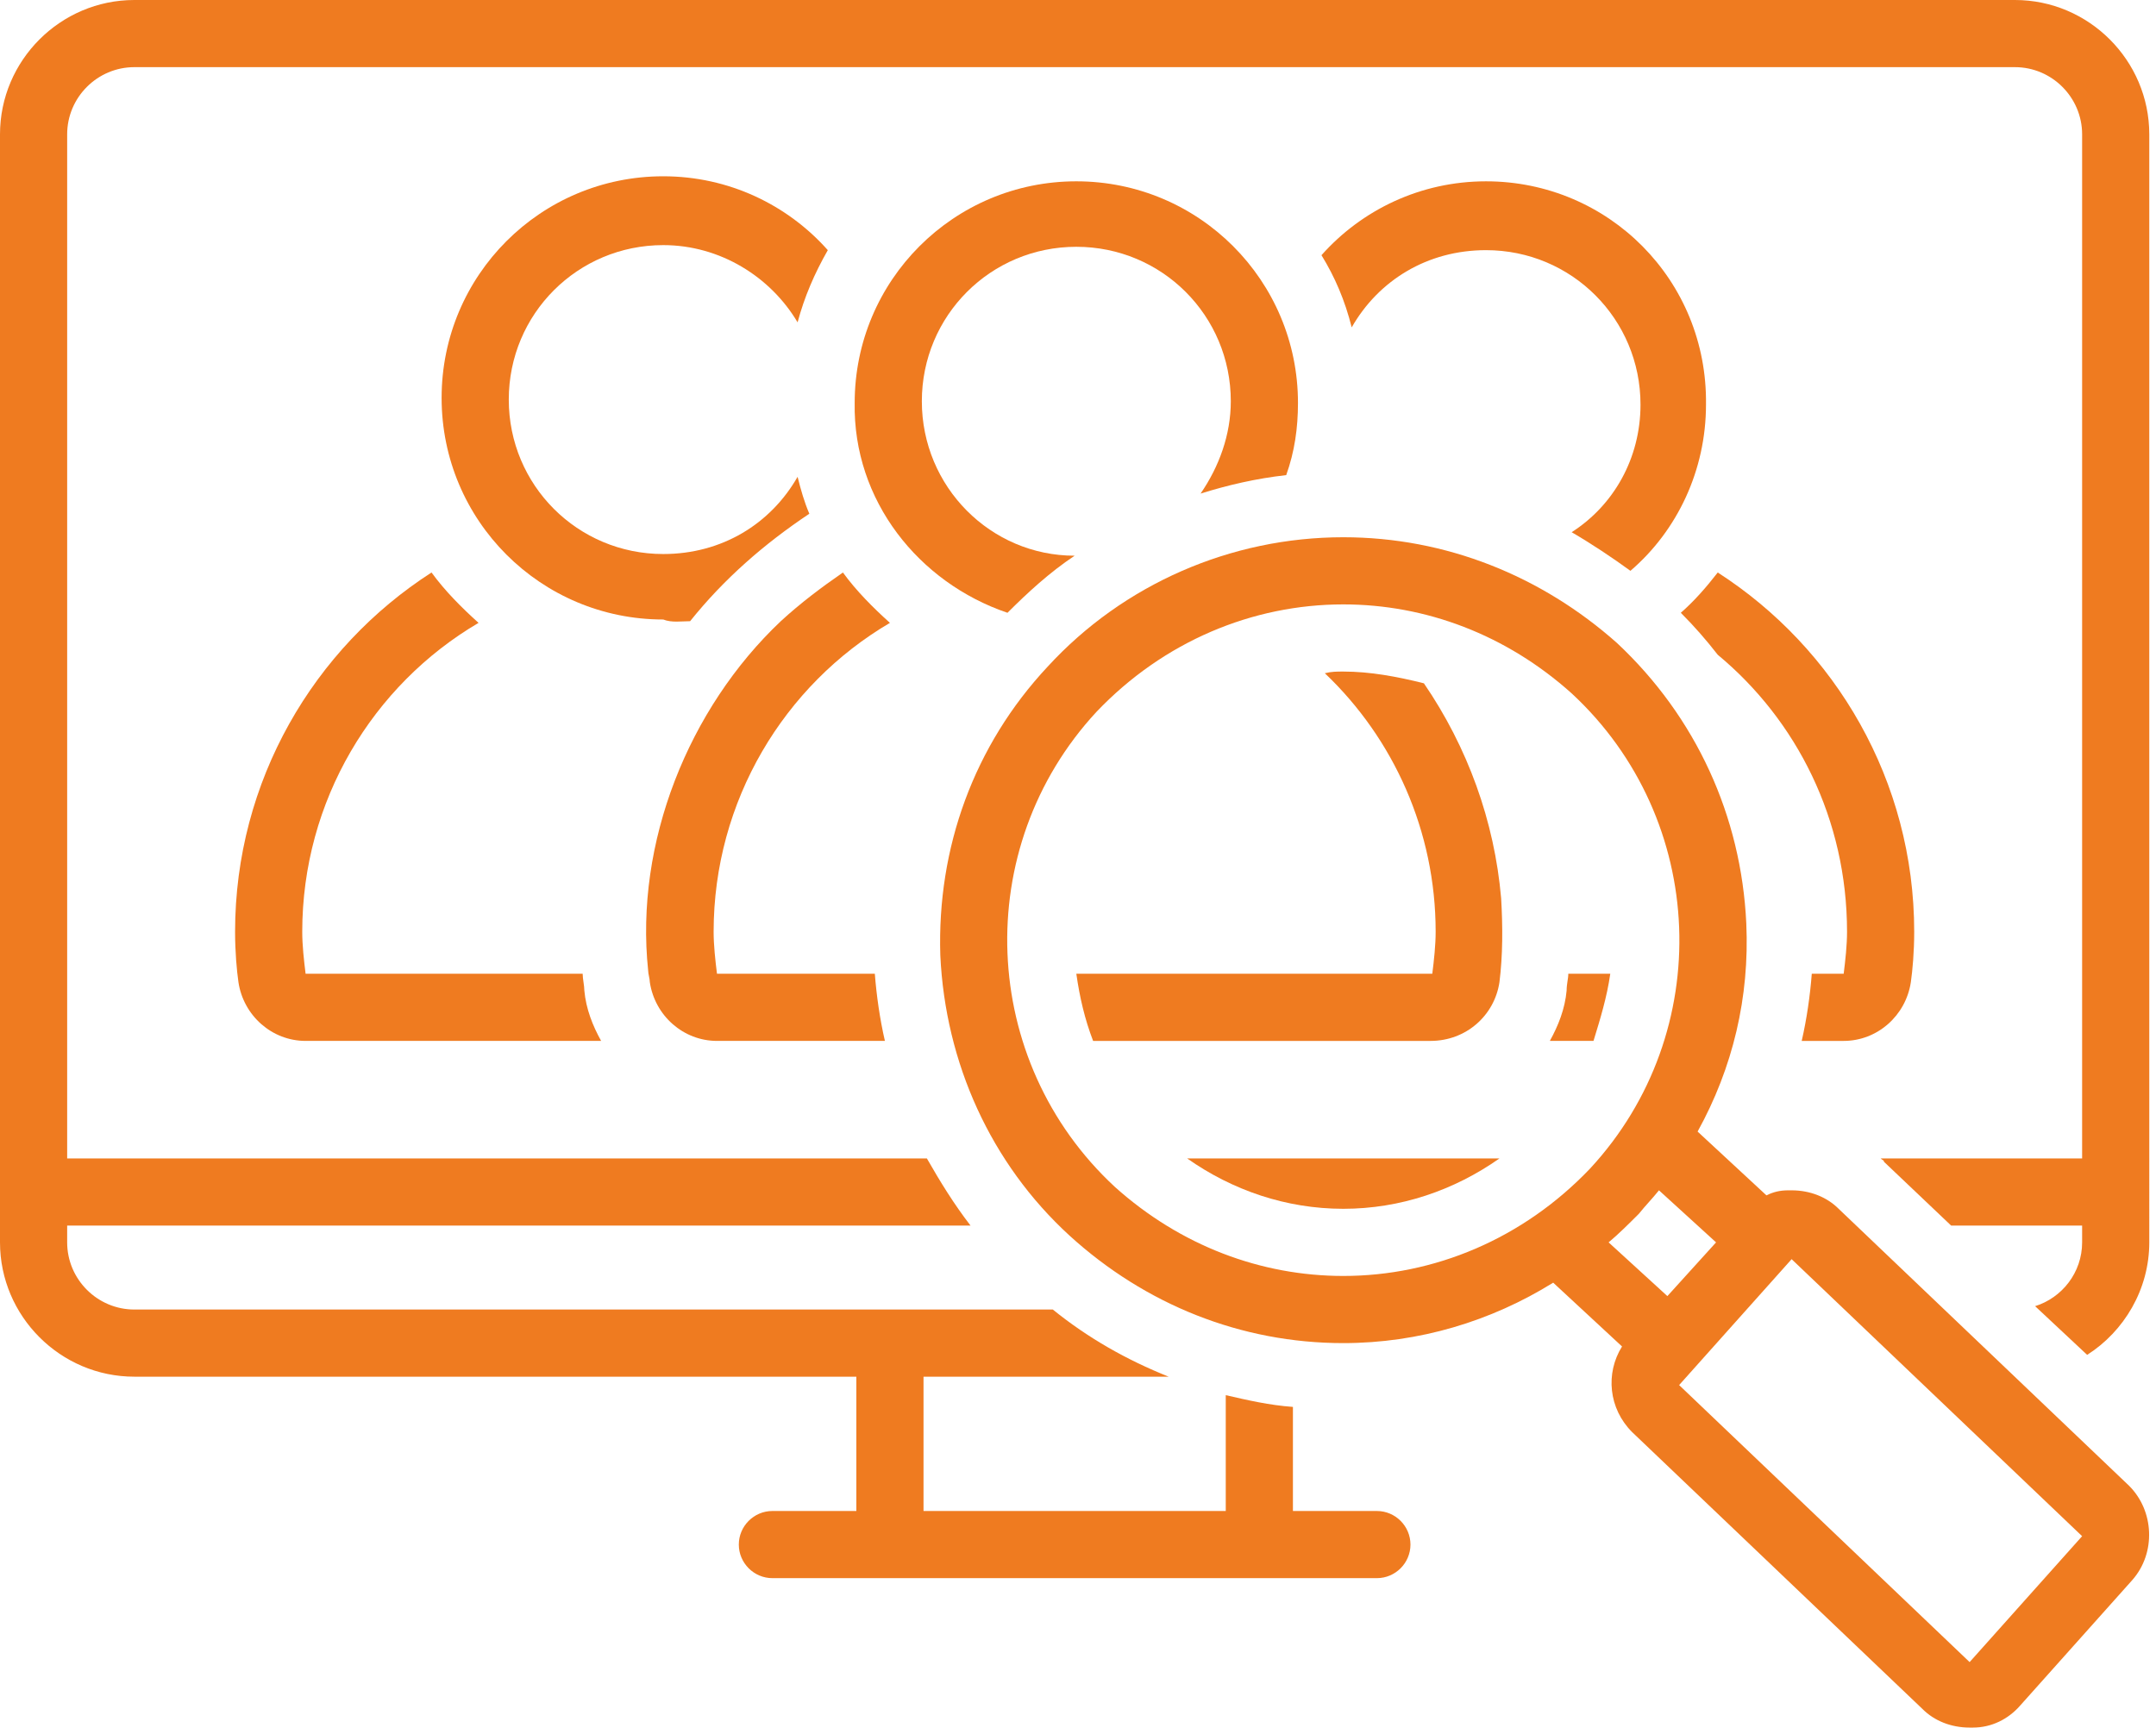
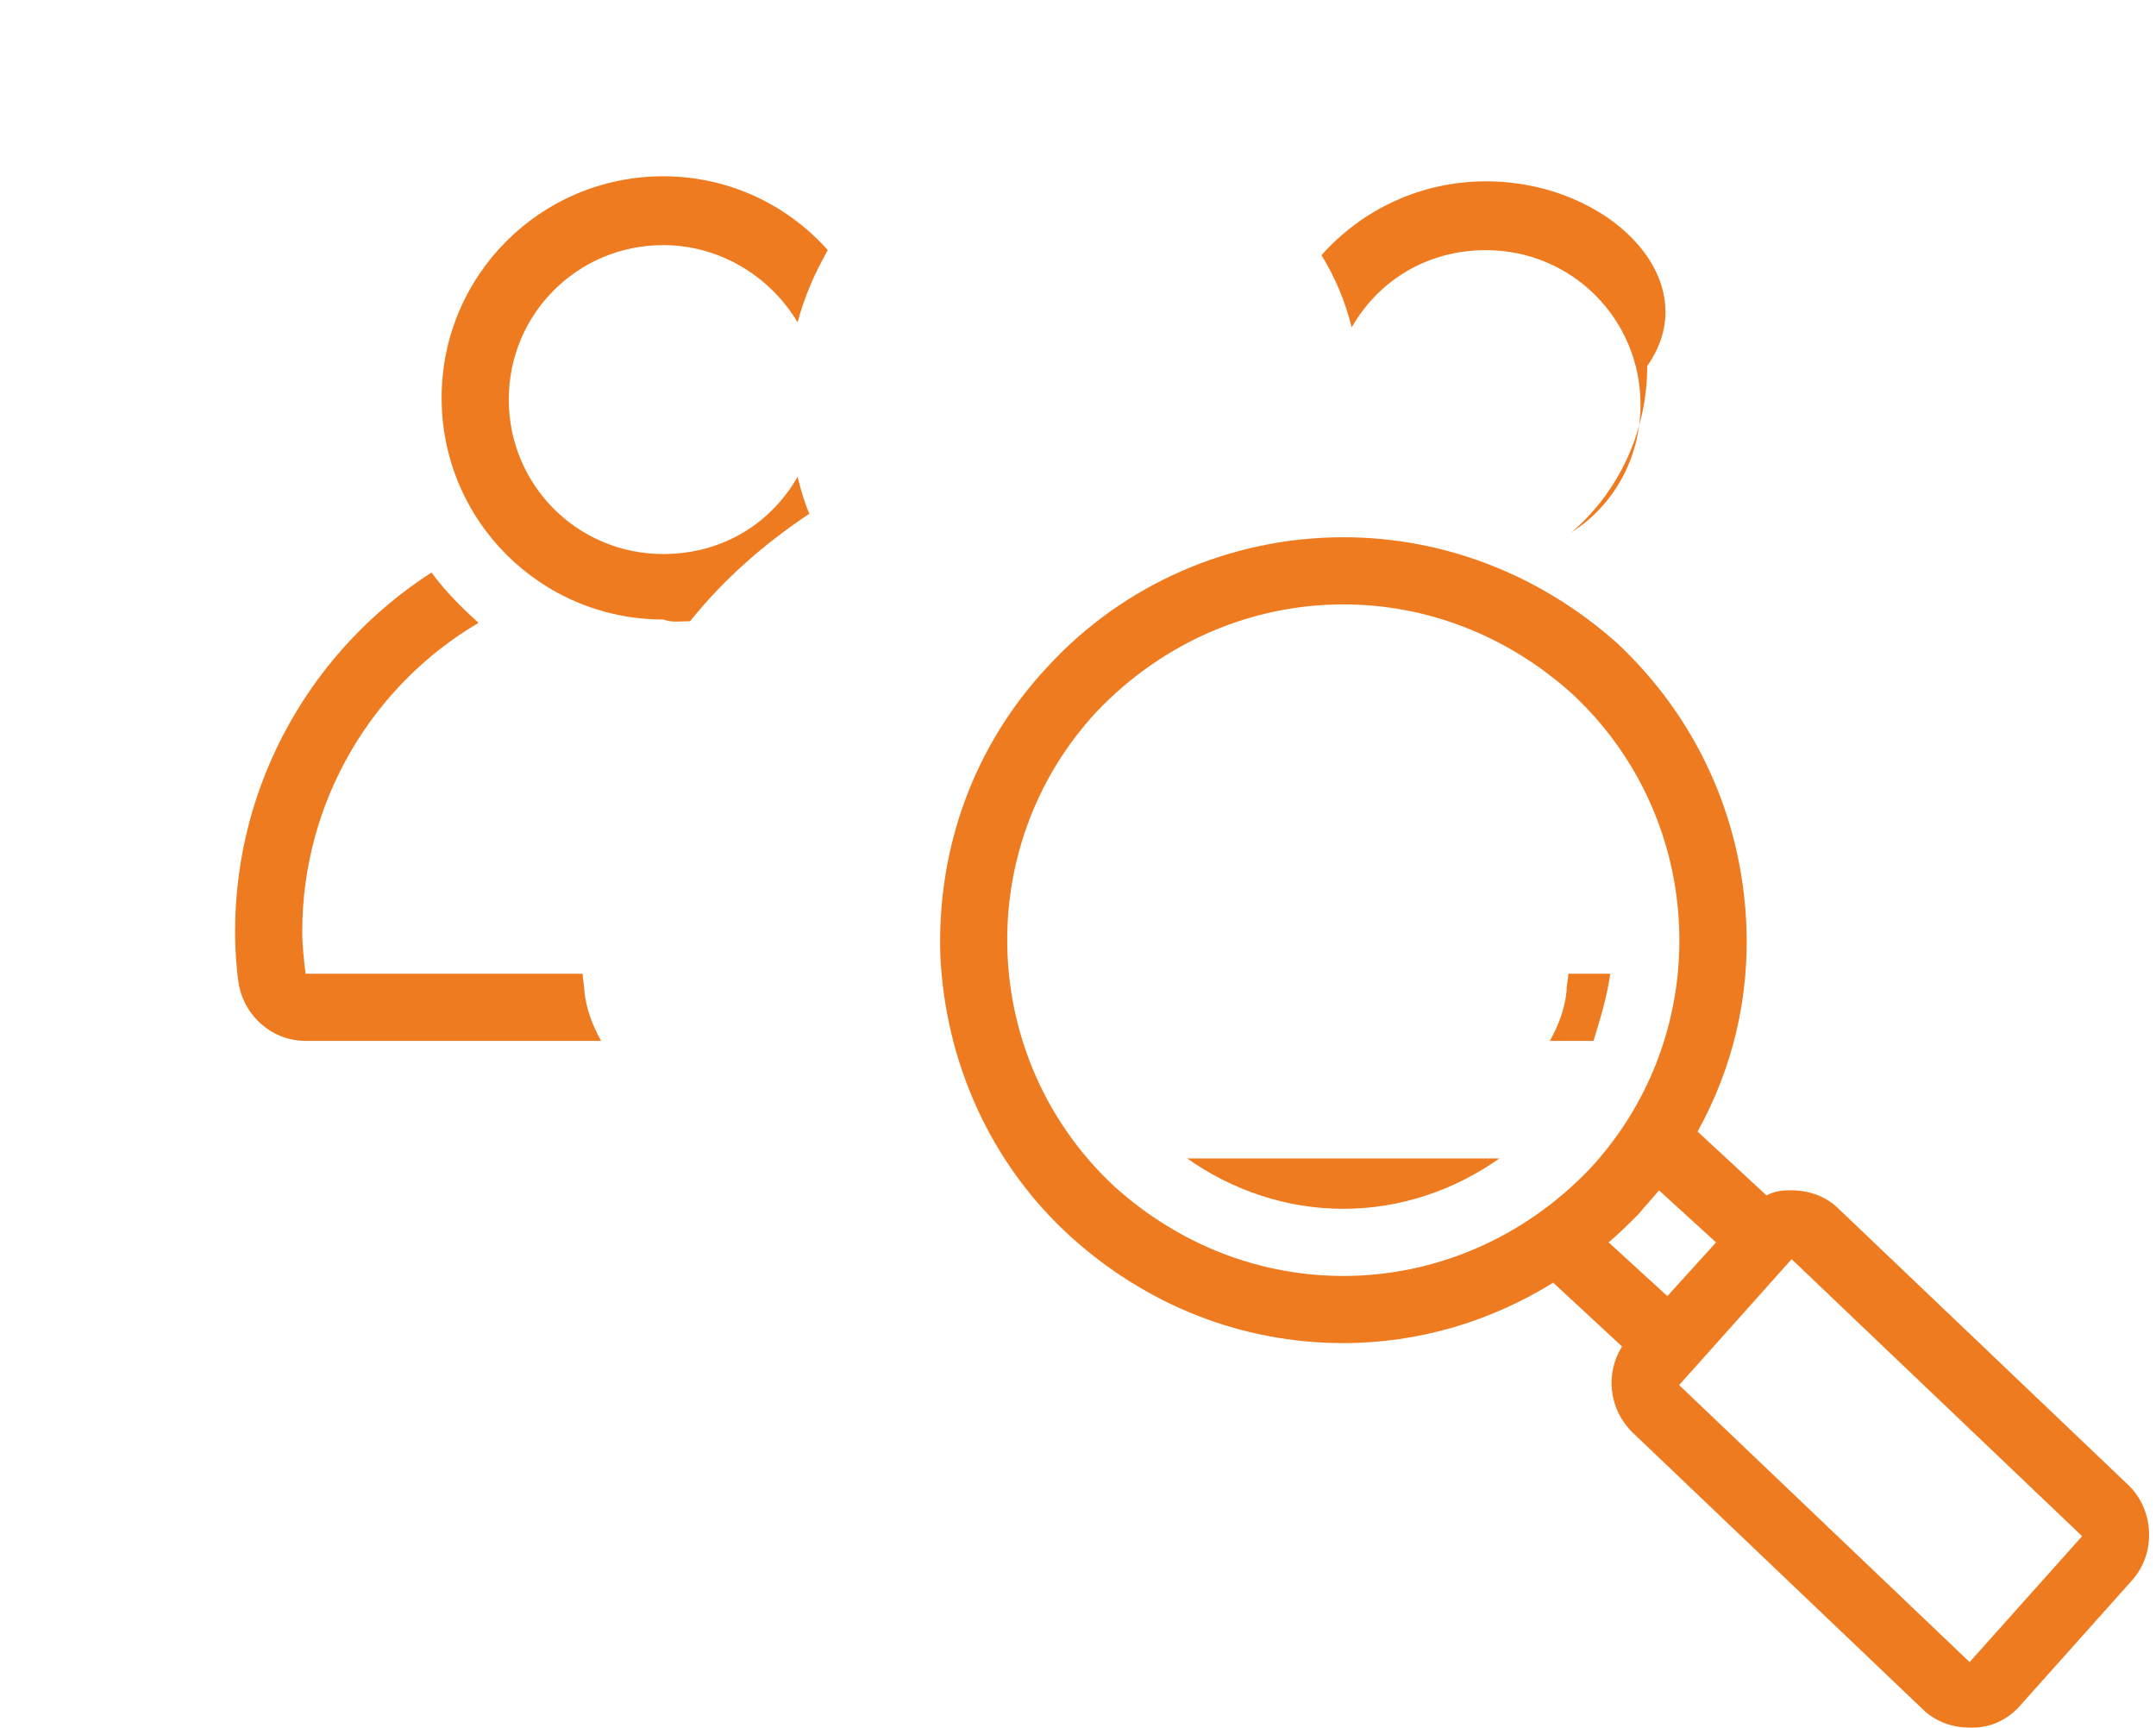
<svg xmlns="http://www.w3.org/2000/svg" fill="#ef7b20" height="102.9" preserveAspectRatio="xMidYMid meet" version="1" viewBox="0.0 16.0 128.4 102.9" width="128.4" zoomAndPan="magnify">
  <g id="change1_1">
    <path d="M41.1,53c2-2.5,4.4-4.6,7.1-6.4c-0.3-0.7-0.5-1.4-0.7-2.2c-1.6,2.8-4.5,4.6-8,4.6c-5.1,0-9.2-4.1-9.2-9.2s4.1-9.2,9.2-9.2 c3.4,0,6.4,1.9,8,4.6c0.4-1.5,1-2.9,1.8-4.3c-2.4-2.7-5.9-4.4-9.8-4.4c-7.3,0-13.2,5.9-13.2,13.2s5.9,13.2,13.2,13.2 C40,53.1,40.6,53,41.1,53z" fill="inherit" />
  </g>
  <g id="change1_2">
    <path d="M28.5,53.1c-1-0.9-2-1.9-2.8-3C18.7,54.6,14,62.5,14,71.5c0,1.2,0.1,2.3,0.2,3c0.3,2,2,3.5,4,3.5h17.6c-0.5-0.9-0.9-1.9-1-3 c0-0.3-0.1-0.7-0.1-1H18.2c-0.1-0.8-0.2-1.7-0.2-2.5C18,63.7,22.2,56.8,28.5,53.1z" fill="inherit" />
  </g>
  <g id="change1_3">
    <path d="M80,88c3.4,0,6.6-1.1,9.3-3H70.7C73.4,86.9,76.6,88,80,88z" fill="inherit" />
  </g>
  <g id="change1_4">
    <path d="M95.9,74h-2.5c0,0.3-0.1,0.6-0.1,1c-0.1,1.1-0.5,2.1-1,3h2.6C95.3,76.7,95.7,75.4,95.9,74z" fill="inherit" />
  </g>
  <g id="change1_5">
-     <path d="M89.3,74.5c0.2-1.6,0.2-3.3,0.1-5c-0.4-4.6-2-9-4.6-12.8C83.2,56.3,81.6,56,80,56c-0.4,0-0.7,0-1.1,0.1 c4.1,3.9,6.6,9.4,6.6,15.4c0,0.8-0.1,1.7-0.2,2.5H64.1c0.2,1.4,0.5,2.7,1,4h20.1C87.3,78,89,76.5,89.3,74.5z" fill="inherit" />
-   </g>
+     </g>
  <g id="change1_6">
-     <path d="M53,53.1c-1-0.9-2-1.9-2.8-3c-1.3,0.9-2.5,1.8-3.7,2.9c-5.5,5.2-8.7,13.2-7.9,20.8c0,0.2,0.1,0.5,0.1,0.7c0.3,2,2,3.5,4,3.5 h10c-0.3-1.3-0.5-2.7-0.6-4h-9.4c-0.1-0.8-0.2-1.7-0.2-2.5C42.5,63.7,46.7,56.8,53,53.1z" fill="inherit" />
-   </g>
+     </g>
  <g id="change1_7">
-     <path d="M60,52.5c1.2-1.2,2.5-2.4,4-3.4c-5,0-9.1-4.1-9.1-9.2c0-5.1,4.1-9.2,9.2-9.2c5.1,0,9.2,4.1,9.2,9.2c0,2-0.7,3.9-1.8,5.5 c1.6-0.5,3.3-0.9,5.1-1.1c0.5-1.4,0.7-2.8,0.7-4.3c0-7.3-5.9-13.2-13.2-13.2c-7.3,0-13.2,5.9-13.2,13.2C50.8,45.8,54.7,50.7,60,52.5 z" fill="inherit" />
-   </g>
+     </g>
  <g id="change1_8">
-     <path d="M107.9,74c-0.1,1.3-0.3,2.7-0.6,4h2.5c2,0,3.7-1.5,4-3.5c0.1-0.7,0.2-1.8,0.2-3c0-9-4.7-16.9-11.7-21.4 c-0.7,0.9-1.4,1.7-2.2,2.4c0.8,0.8,1.5,1.6,2.2,2.5c4.7,3.9,7.7,9.8,7.7,16.5c0,0.8-0.1,1.7-0.2,2.5H107.9z" fill="inherit" />
-   </g>
+     </g>
  <g id="change1_9">
-     <path d="M120,16H8c-4.4,0-8,3.6-8,8v66c0,4.4,3.6,8,8,8h43v8h-5c-1.1,0-2,0.9-2,2s0.9,2,2,2h36c1.1,0,2-0.9,2-2s-0.9-2-2-2h-5v-6.2 c-1.4-0.1-2.7-0.4-4-0.7v6.9H55v-8h14.6c-2.5-1-4.8-2.3-6.9-4H55H8c-2.2,0-4-1.8-4-4v-1h53.8c-1-1.3-1.8-2.6-2.6-4H4V24 c0-2.2,1.8-4,4-4h112c2.2,0,4,1.8,4,4v61h-12c0.1,0.1,0.2,0.1,0.2,0.2l4,3.8h7.8v1c0,1.8-1.2,3.3-2.8,3.8l3.1,2.9 c2.2-1.4,3.7-3.9,3.7-6.7V24C128,19.6,124.4,16,120,16z" fill="inherit" />
-   </g>
+     </g>
  <g id="change1_10">
-     <path d="M88.5,26.8c-3.9,0-7.4,1.7-9.8,4.4c0.8,1.3,1.4,2.7,1.8,4.3c1.6-2.8,4.5-4.6,8-4.6c5.1,0,9.2,4.1,9.2,9.2 c0,3.2-1.6,6-4.1,7.6c1.2,0.7,2.4,1.5,3.5,2.3c2.8-2.4,4.5-6,4.5-9.9C101.7,32.7,95.8,26.8,88.5,26.8z" fill="inherit" />
+     <path d="M88.5,26.8c-3.9,0-7.4,1.7-9.8,4.4c0.8,1.3,1.4,2.7,1.8,4.3c1.6-2.8,4.5-4.6,8-4.6c5.1,0,9.2,4.1,9.2,9.2 c0,3.2-1.6,6-4.1,7.6c2.8-2.4,4.5-6,4.5-9.9C101.7,32.7,95.8,26.8,88.5,26.8z" fill="inherit" />
  </g>
  <g id="change1_11">
    <path d="M63.7,89.6C68.2,93.7,73.9,96,80,96c4.5,0,8.8-1.3,12.5-3.6l4.1,3.8c-1,1.6-0.8,3.7,0.6,5.1l17.3,16.5 c0.7,0.7,1.7,1.1,2.8,1.1c0.1,0,0.1,0,0.2,0c1.1,0,2.1-0.5,2.8-1.3l6.7-7.5c1.4-1.6,1.3-4.1-0.2-5.6l-17.3-16.5 c-0.7-0.7-1.7-1.1-2.8-1.1c-0.1,0-0.1,0-0.2,0c-0.5,0-0.9,0.1-1.3,0.3l-4.1-3.8c2.1-3.8,3.1-8,2.9-12.4c-0.3-6.4-3-12.3-7.7-16.7 C91.8,50.3,86.1,48,80,48c0,0,0,0,0,0c-6.7,0-13.1,2.8-17.6,7.7C58,60.4,55.8,66.5,56,72.9C56.3,79.3,59,85.3,63.7,89.6z M106.7,91 l17.3,16.5l-6.7,7.5L100,98.5L106.7,91z M102.2,90l-2.9,3.2L95.8,90c0.6-0.5,1.2-1.1,1.8-1.7c0.4-0.5,0.8-0.9,1.2-1.4L102.2,90z M65.3,58.4C69.3,54.2,74.6,52,80,52c4.9,0,9.7,1.8,13.6,5.3c8.1,7.5,8.6,20.2,1.1,28.3C90.7,89.8,85.4,92,80,92 c-4.9,0-9.7-1.8-13.6-5.3C58.3,79.2,57.8,66.5,65.3,58.4z" fill="inherit" />
  </g>
</svg>